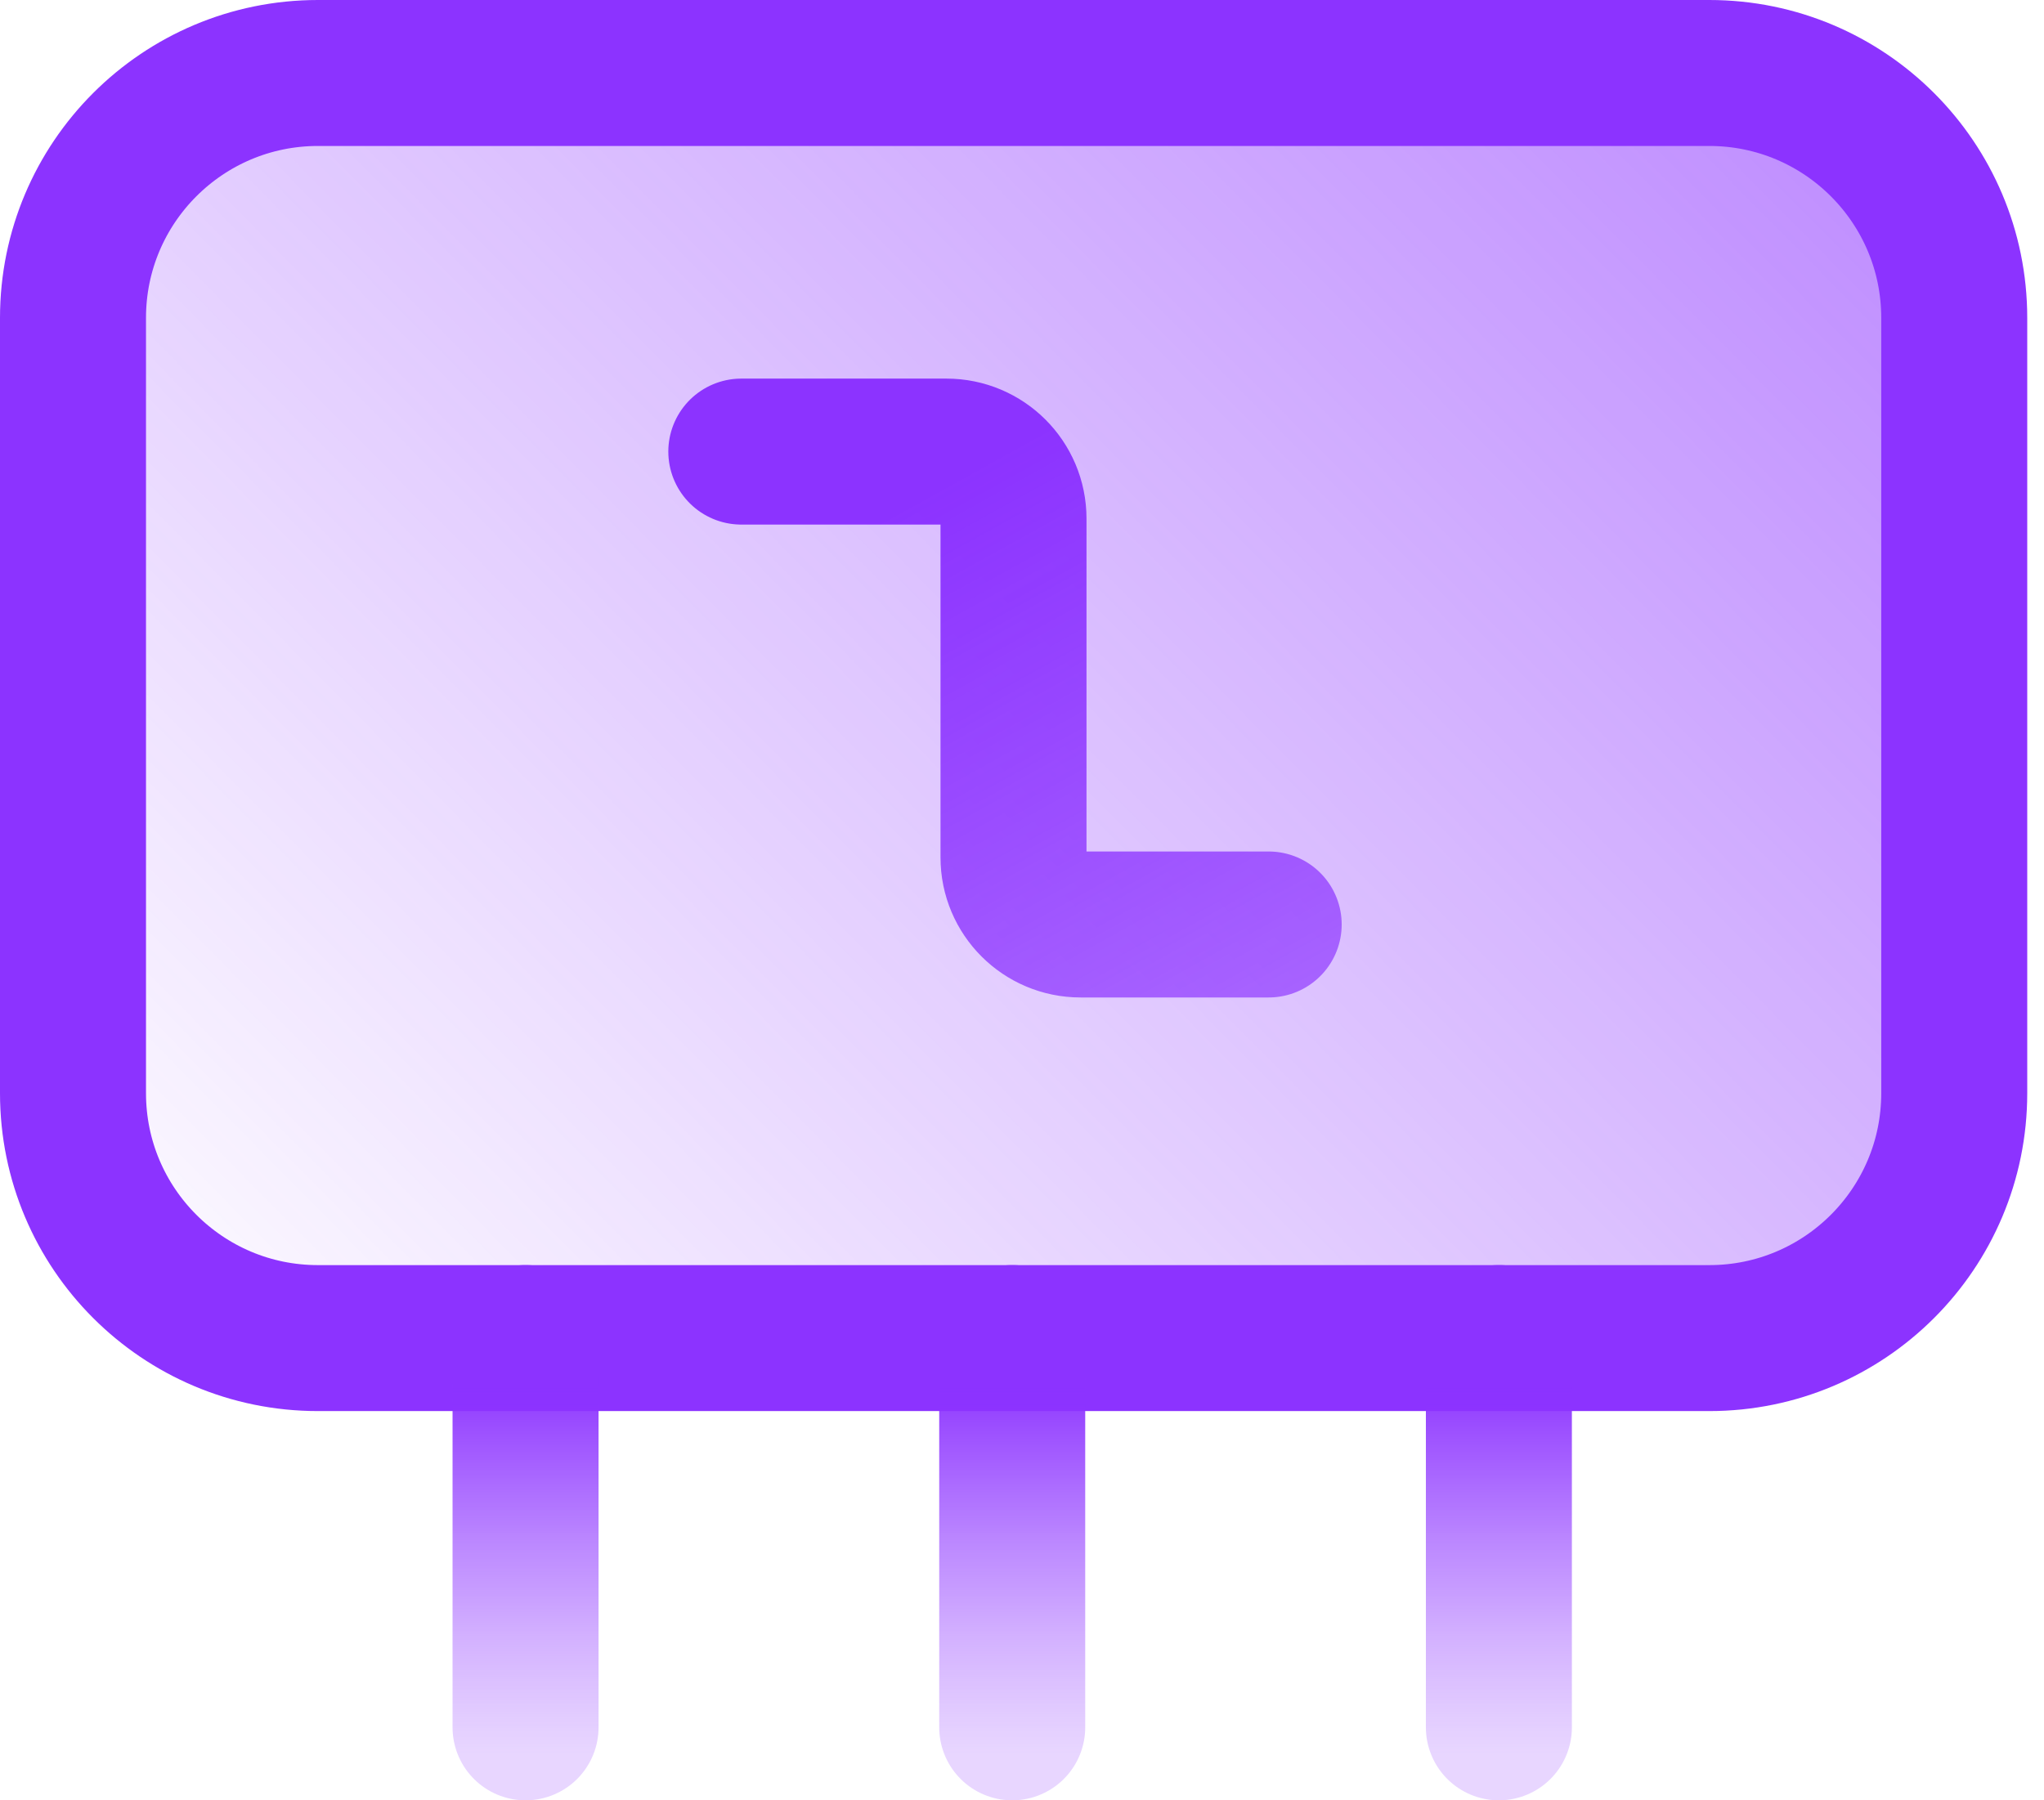
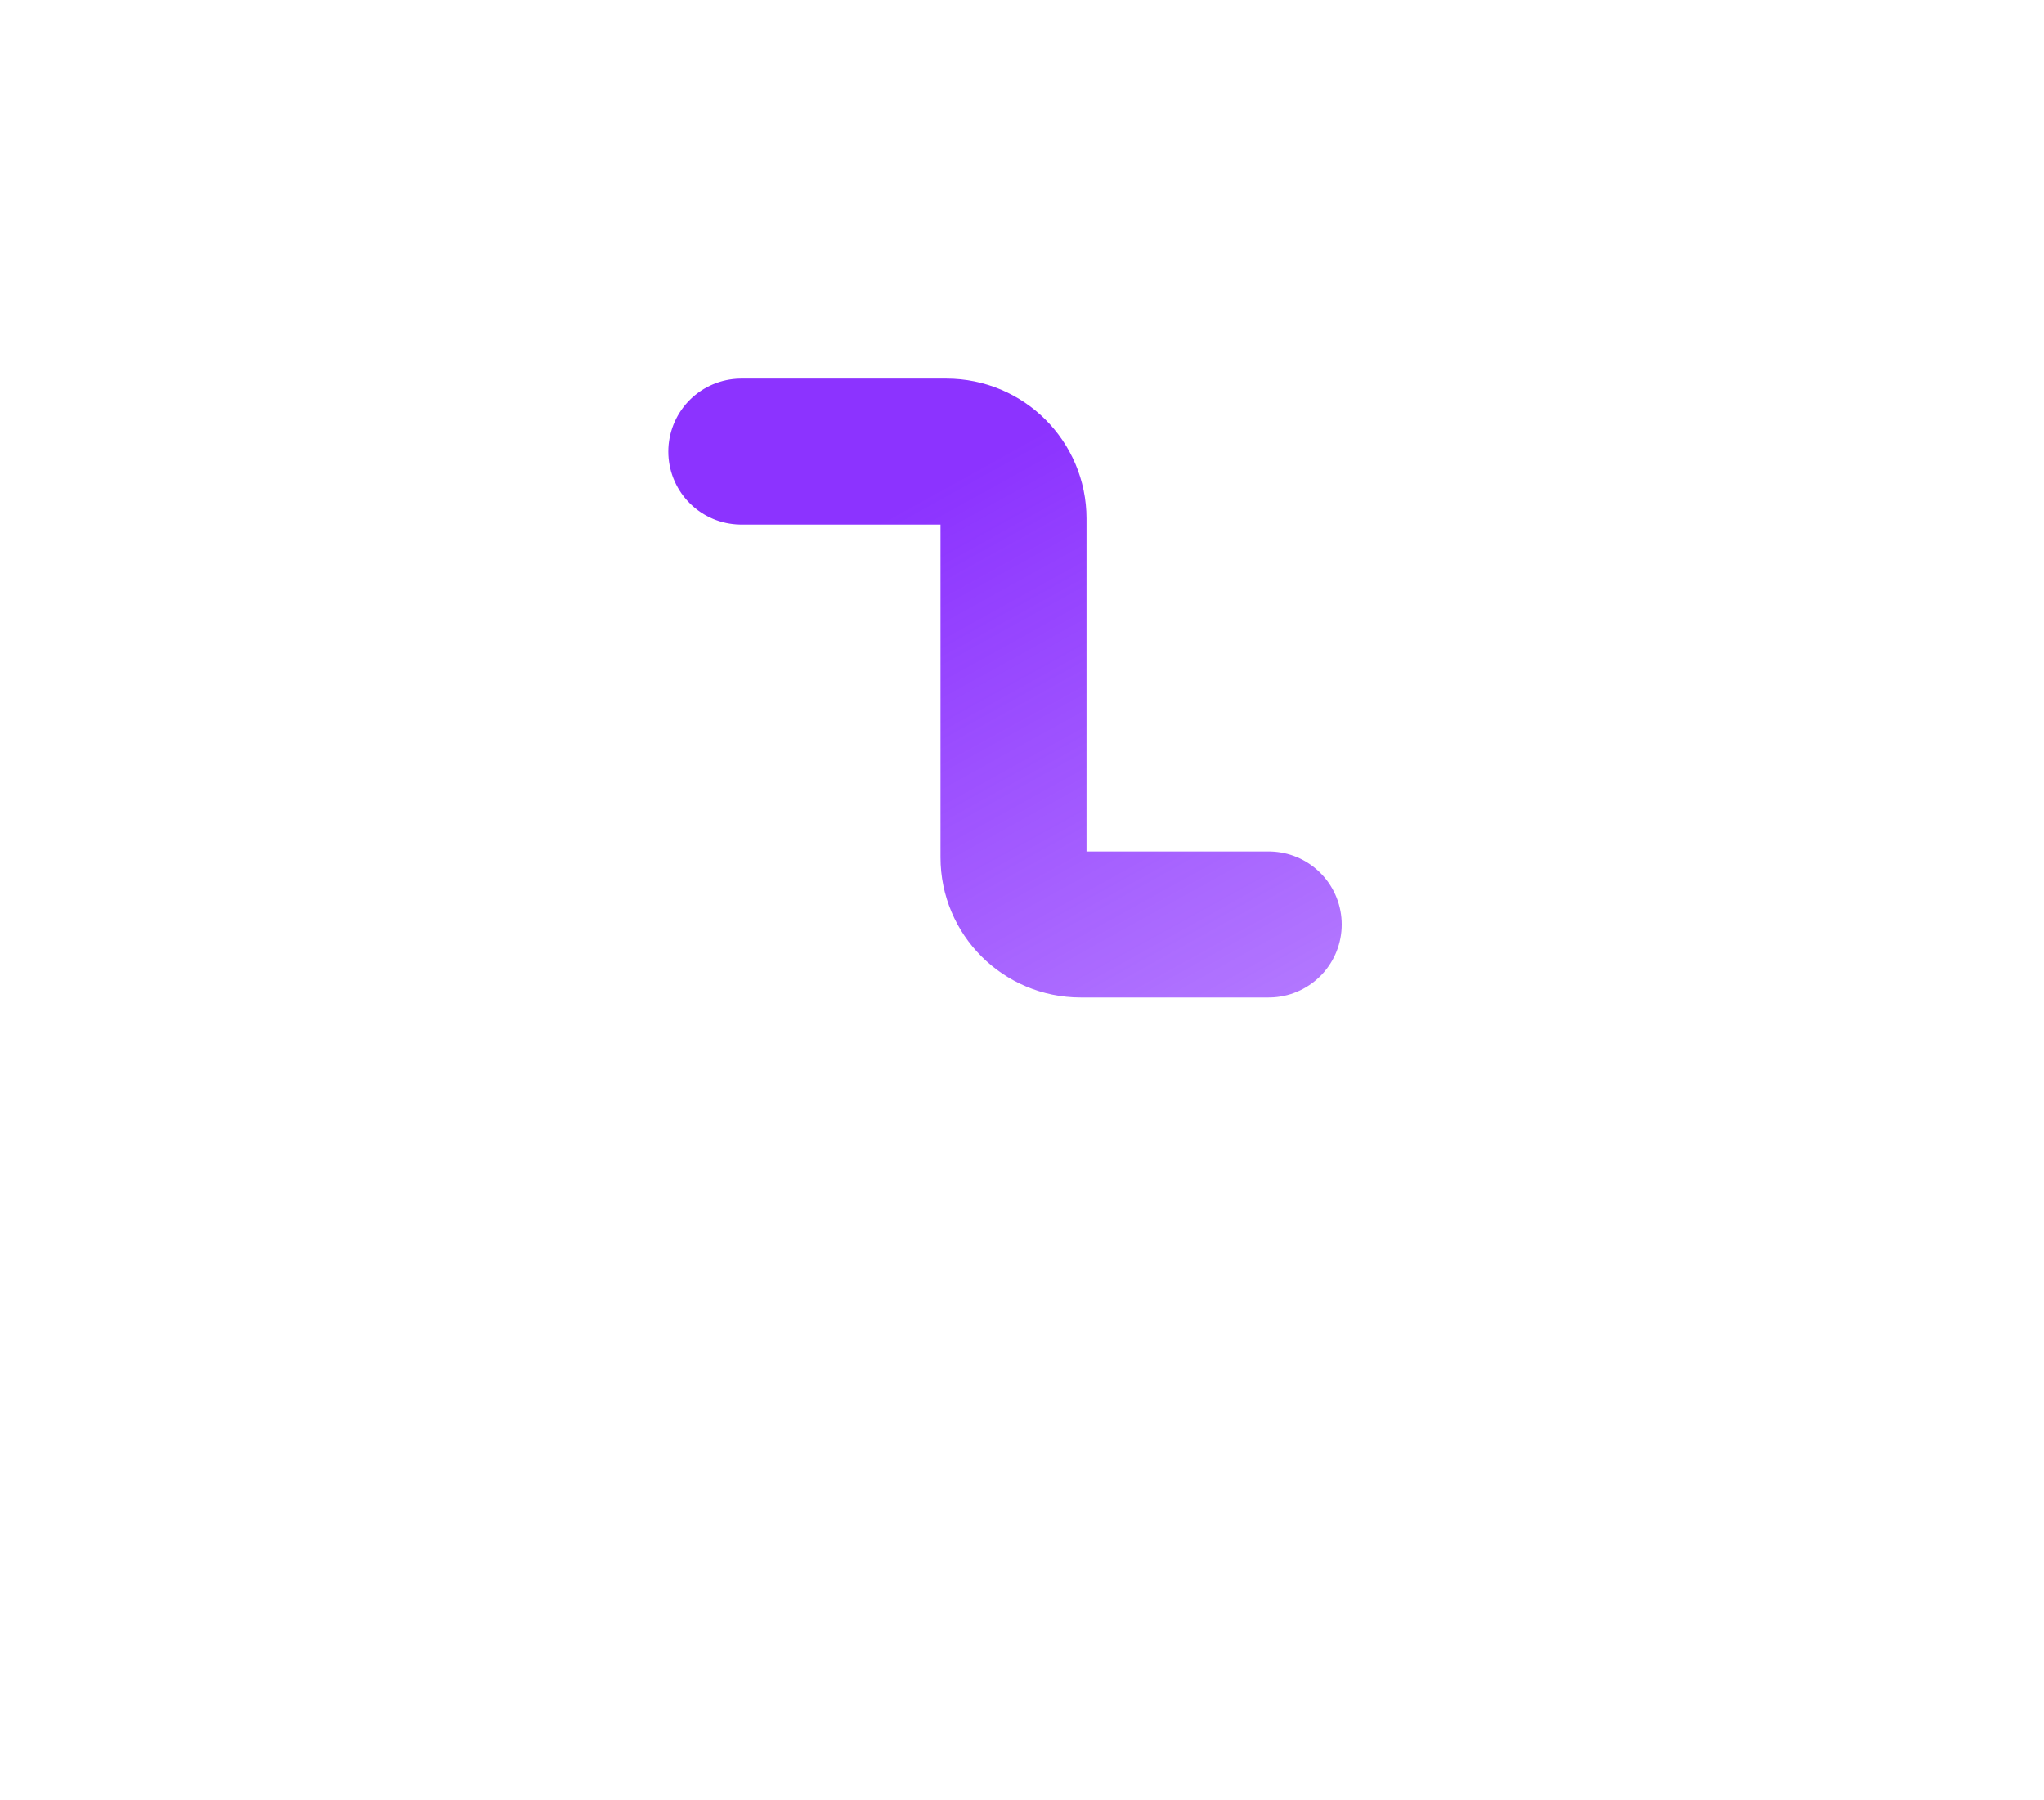
<svg xmlns="http://www.w3.org/2000/svg" xmlns:xlink="http://www.w3.org/1999/xlink" fill="none" height="74" viewBox="0 0 84 74" width="84">
  <linearGradient id="a">
    <stop offset="0" stop-color="#8c33ff" />
    <stop offset="1" stop-color="#8c33ff" stop-opacity="0" />
  </linearGradient>
  <linearGradient id="b" gradientUnits="userSpaceOnUse" x1="135.098" x2="23.319" xlink:href="#a" y1="-34.5" y2="76.247" />
  <linearGradient id="c">
    <stop offset=".19" stop-color="#8c33ff" />
    <stop offset=".28" stop-color="#8c33ff" stop-opacity=".87" />
    <stop offset=".49" stop-color="#8c33ff" stop-opacity=".59" />
    <stop offset=".67" stop-color="#8c33ff" stop-opacity=".38" />
    <stop offset=".81" stop-color="#8c33ff" stop-opacity=".25" />
    <stop offset=".88" stop-color="#8c33ff" stop-opacity=".2" />
  </linearGradient>
  <linearGradient id="d" gradientUnits="userSpaceOnUse" x1="26.098" x2="26.098" xlink:href="#c" y1="52.288" y2="74.797" />
  <linearGradient id="e" gradientUnits="userSpaceOnUse" x1="46.098" x2="46.098" xlink:href="#c" y1="52.288" y2="74.797" />
  <linearGradient id="f" gradientUnits="userSpaceOnUse" x1="66.098" x2="66.098" xlink:href="#c" y1="52.288" y2="74.797" />
  <linearGradient id="g" gradientUnits="userSpaceOnUse" x1="41.301" x2="78.159" xlink:href="#a" y1="18.562" y2="85.1" />
  <g stroke-width="6">
-     <path d="m13.065 3c-5.558 0-10.065 4.506-10.065 10.065v31.871c0 5.559 4.506 10.065 10.065 10.065h57.181c5.559 0 10.065-4.506 10.065-10.065v-31.871c0-5.558-4.506-10.065-10.065-10.065z" fill="url(#b)" stroke="#8c33ff" />
    <g stroke-linecap="round">
-       <path d="m21.598 55v16" stroke="url(#d)" />
-       <path d="m41.598 55v16" stroke="url(#e)" />
-       <path d="m61.598 55v16" stroke="url(#f)" />
      <path d="m30.465 18.562h8.431c1.521 0 2.755 1.233 2.755 2.755v13.928c0 1.521 1.233 2.755 2.755 2.755h7.732" stroke="url(#g)" />
    </g>
  </g>
</svg>